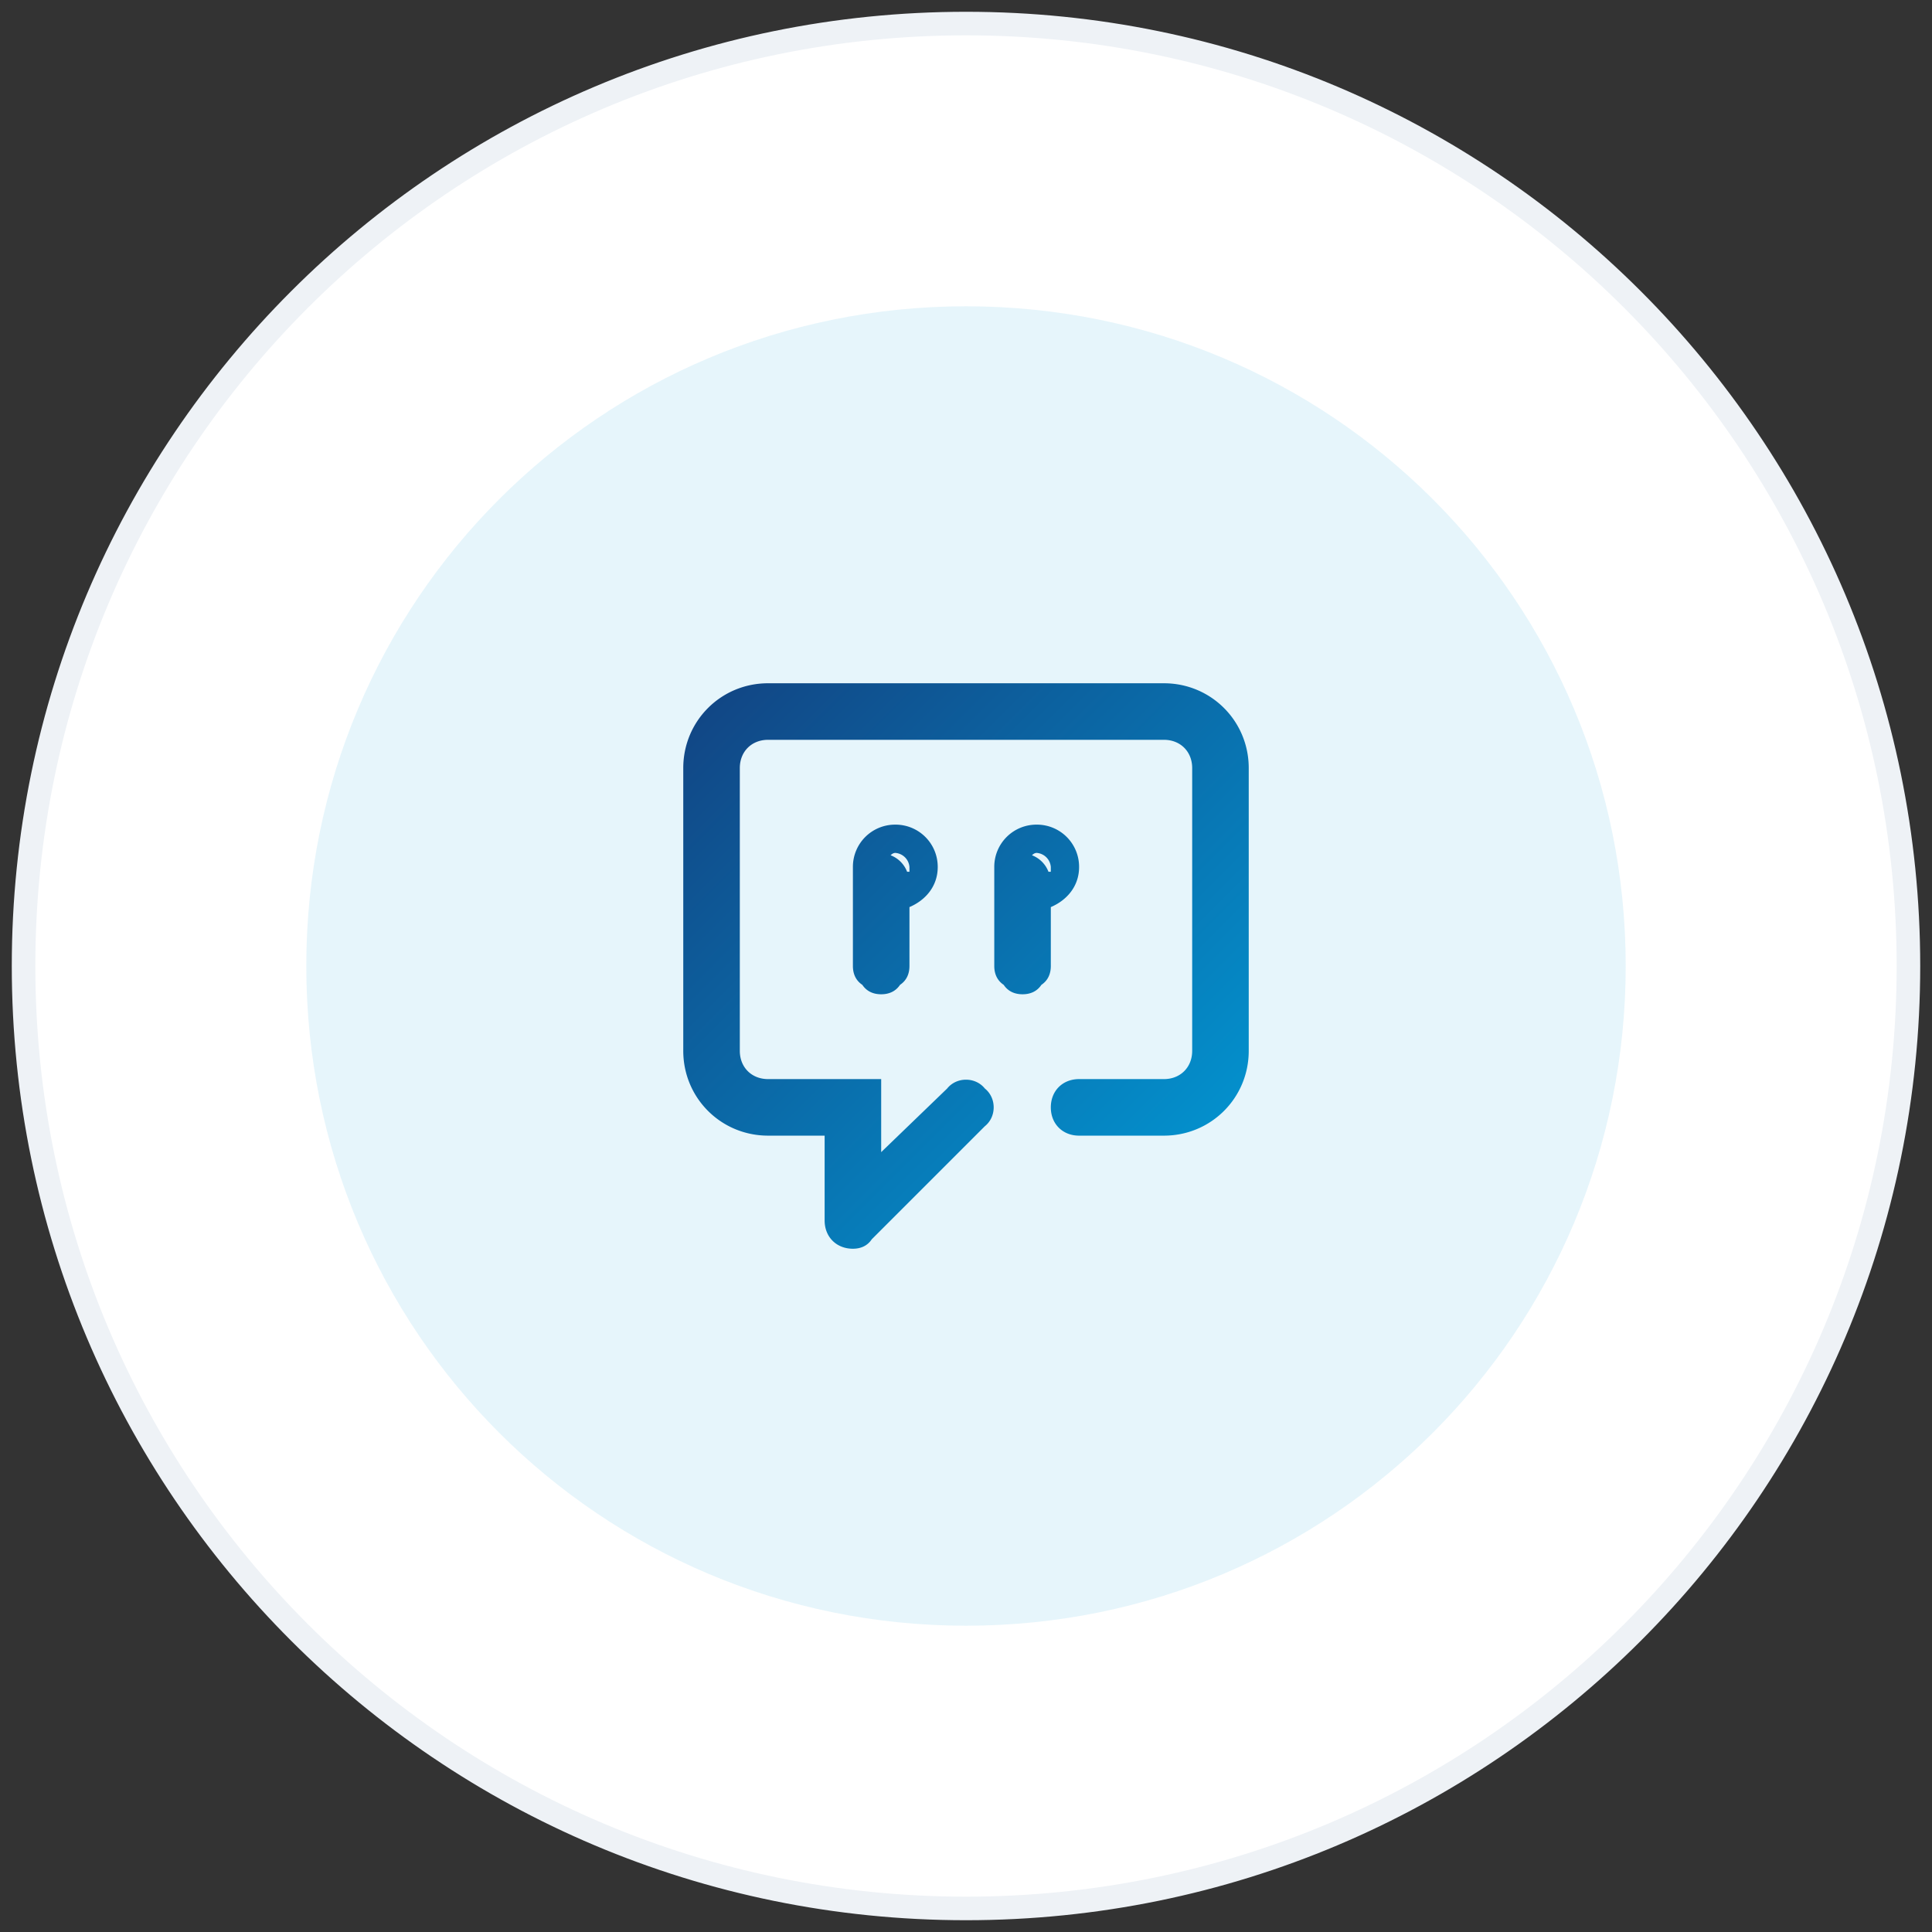
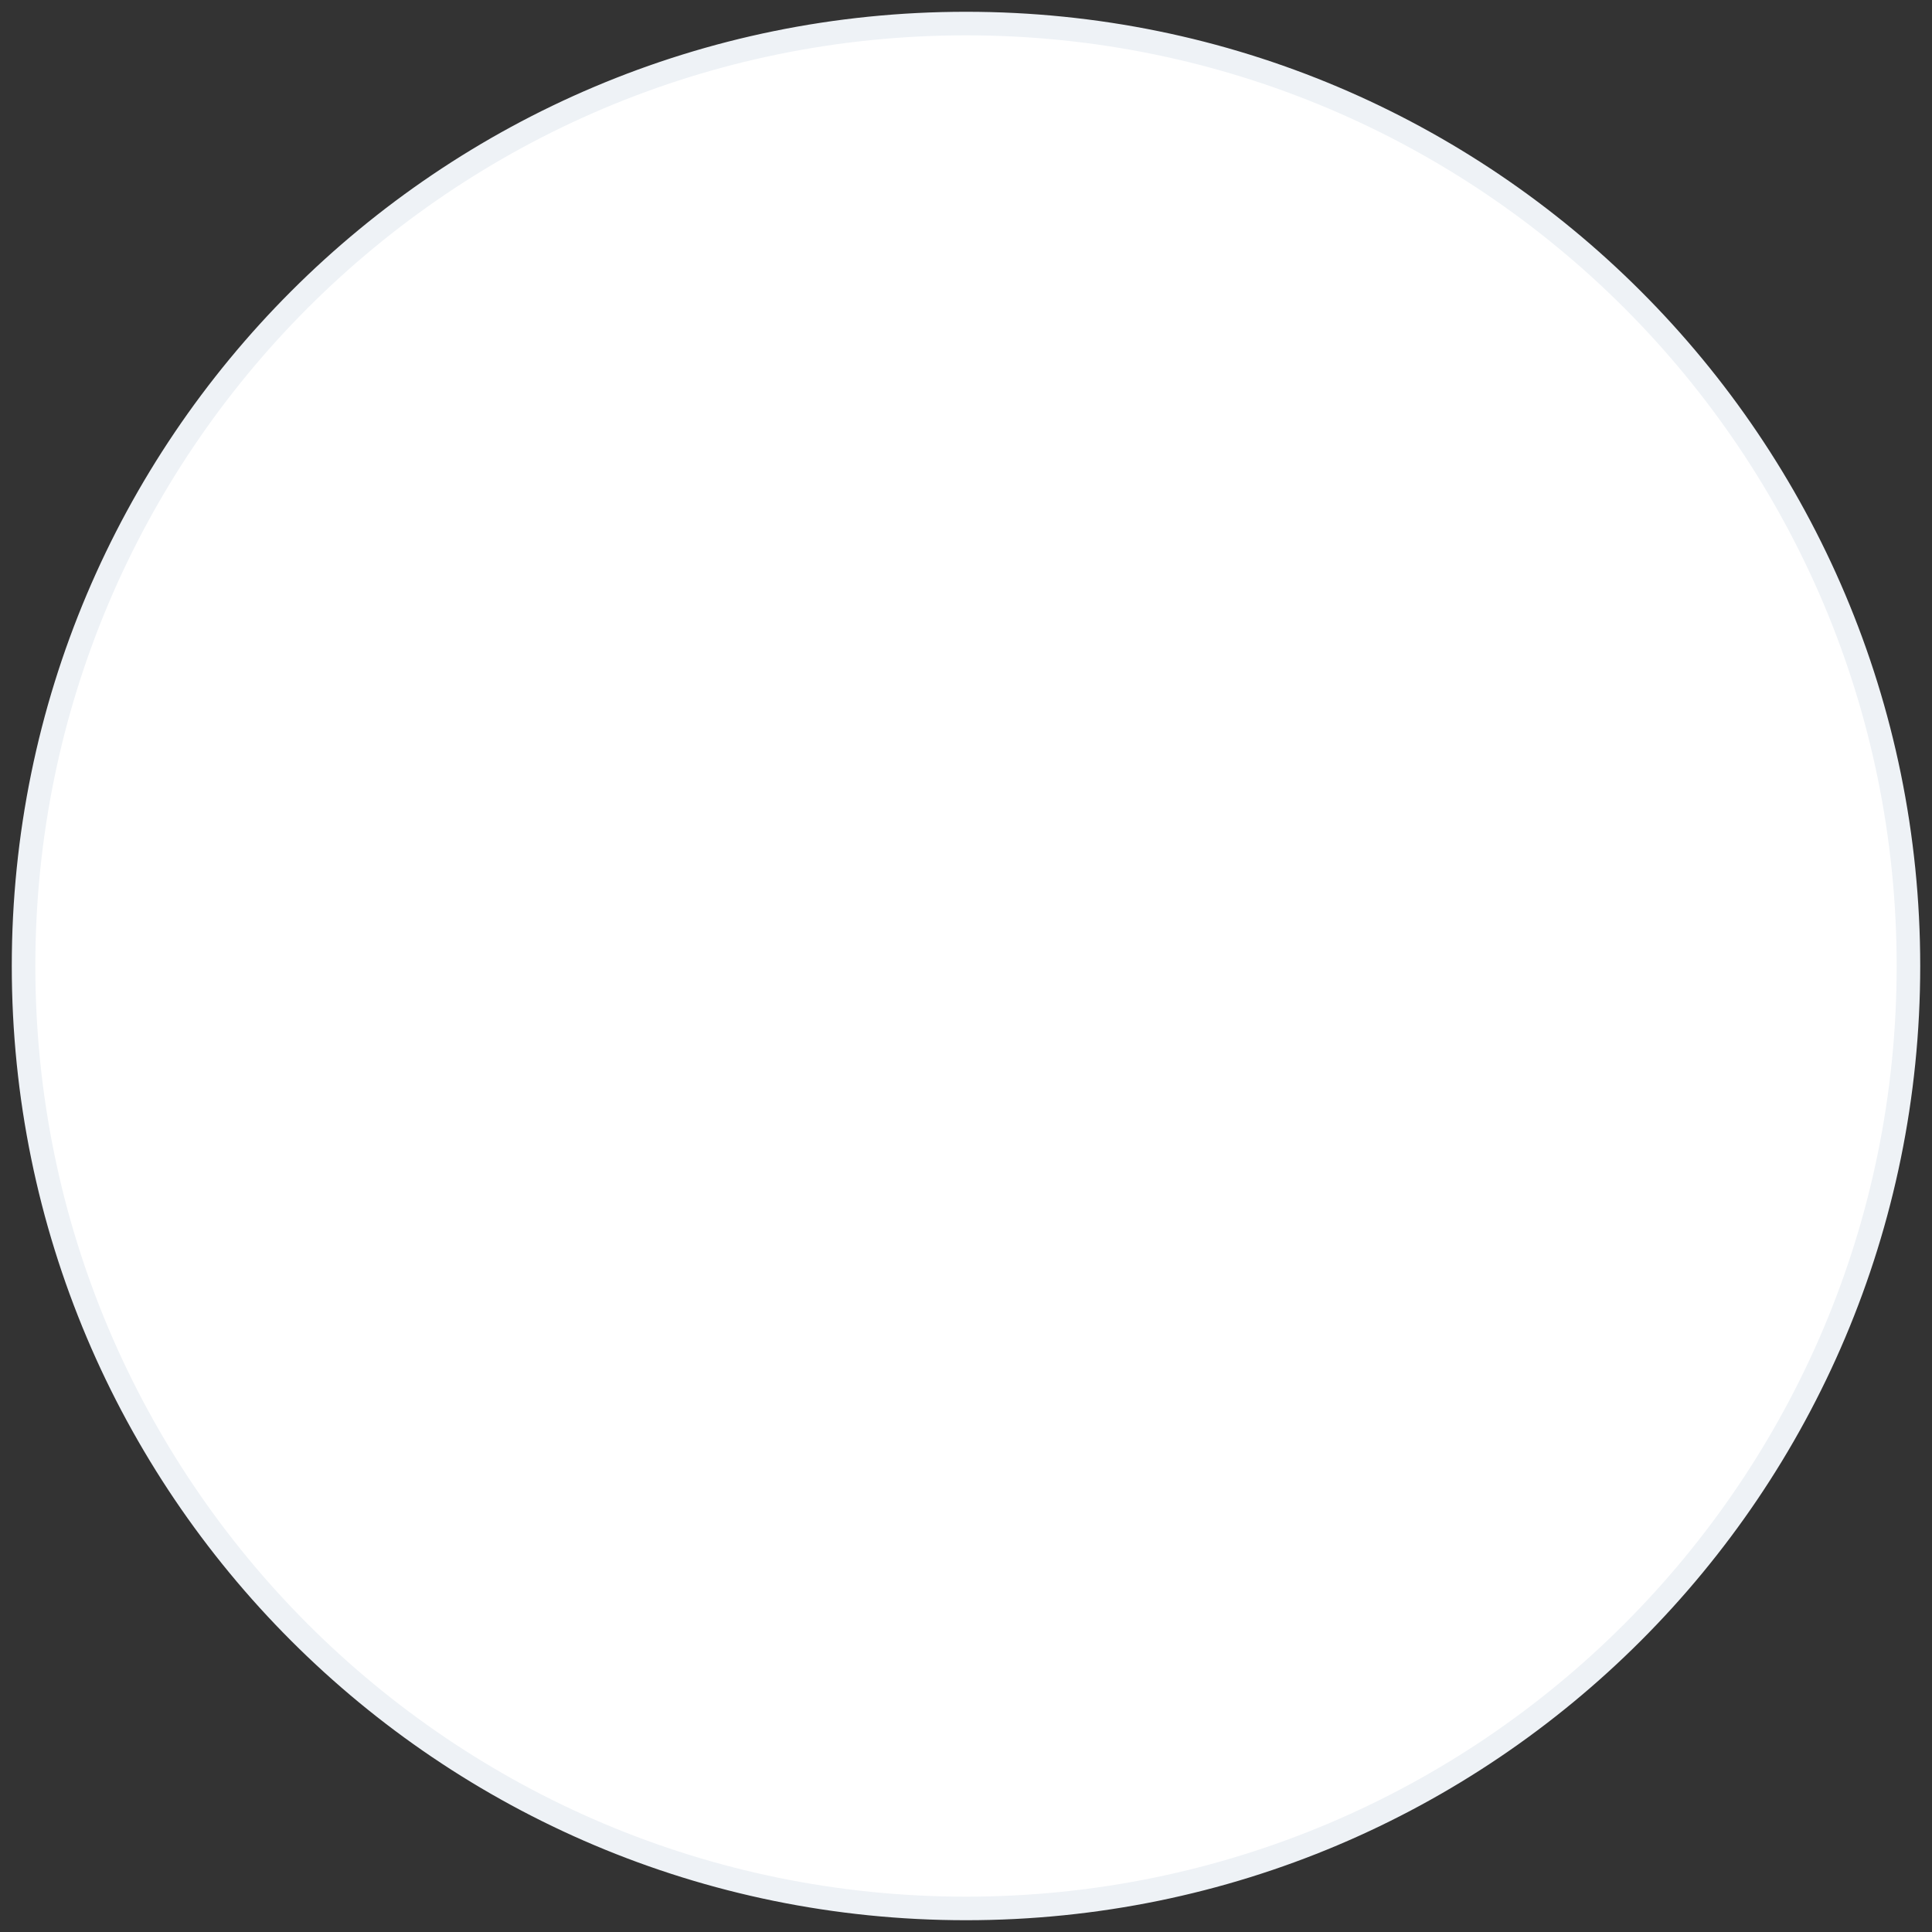
<svg xmlns="http://www.w3.org/2000/svg" viewBox="0 0 82 82">
  <rect x="0" y="0" width="82" height="82" fill="#333333" stroke="none" />
  <defs>
    <linearGradient id="A" x2="1" gradientTransform="matrix(-24,-24,24.129,-24.129,53,53)" gradientUnits="userSpaceOnUse">
      <stop stop-color="#019cd8" offset="0" />
      <stop stop-color="#124382" offset="1" />
    </linearGradient>
  </defs>
  <g fill-rule="evenodd">
    <path d="M41 1c22.1 0 40 17.9 40 40S63.1 81 41 81 1 63.1 1 41 18.9 1 41 1z" fill="#fff" stroke="#eef2f6" />
-     <path d="M41 13c15.5 0 28 12.5 28 28S56.5 69 41 69 13 56.5 13 41s12.5-28 28-28z" opacity=".1" fill="#019cd8" />
  </g>
-   <path d="M49.4 29c2 0 3.6 1.6 3.6 3.6v12c0 2-1.6 3.6-3.6 3.6h-3.6c-.7 0-1.2-.5-1.2-1.2s.5-1.2 1.2-1.2h3.6c.7 0 1.2-.5 1.2-1.2v-12c0-.7-.5-1.2-1.2-1.2H32.6c-.7 0-1.2.5-1.2 1.2v12c0 .7.5 1.2 1.2 1.2h4.8v3.1l2.8-2.7c.4-.5 1.2-.5 1.6 0 .5.4.5 1.2 0 1.6L37 52.6c-.2.3-.5.4-.8.4-.7 0-1.2-.5-1.2-1.2v-3.6h-2.4c-2 0-3.6-1.6-3.6-3.6v-12c0-2 1.6-3.6 3.6-3.6zM38 35a1.79 1.79 0 0 1 1.8 1.8c0 .8-.5 1.4-1.2 1.7V41c0 .3-.1.6-.4.8-.2.3-.5.4-.8.4s-.6-.1-.8-.4c-.3-.2-.4-.5-.4-.8v-3.6q0-.1 0-.3 0-.1 0-.3A1.79 1.79 0 0 1 38 35zm6 0a1.79 1.79 0 0 1 1.8 1.8c0 .8-.5 1.4-1.2 1.7V41c0 .3-.1.6-.4.8-.2.3-.5.4-.8.4s-.6-.1-.8-.4c-.3-.2-.4-.5-.4-.8v-3.6q0-.1 0-.3 0-.1 0-.3A1.79 1.79 0 0 1 44 35zm-6 1.2q-.1 0-.2.1a1.21 1.21 0 0 1 .7.7h.1q0-.1 0-.2a.65.65 0 0 0-.6-.6zm6 0q-.1 0-.2.1a1.21 1.21 0 0 1 .7.7h.1q0-.1 0-.2a.65.65 0 0 0-.6-.6z" fill="url(#A)" />
</svg>